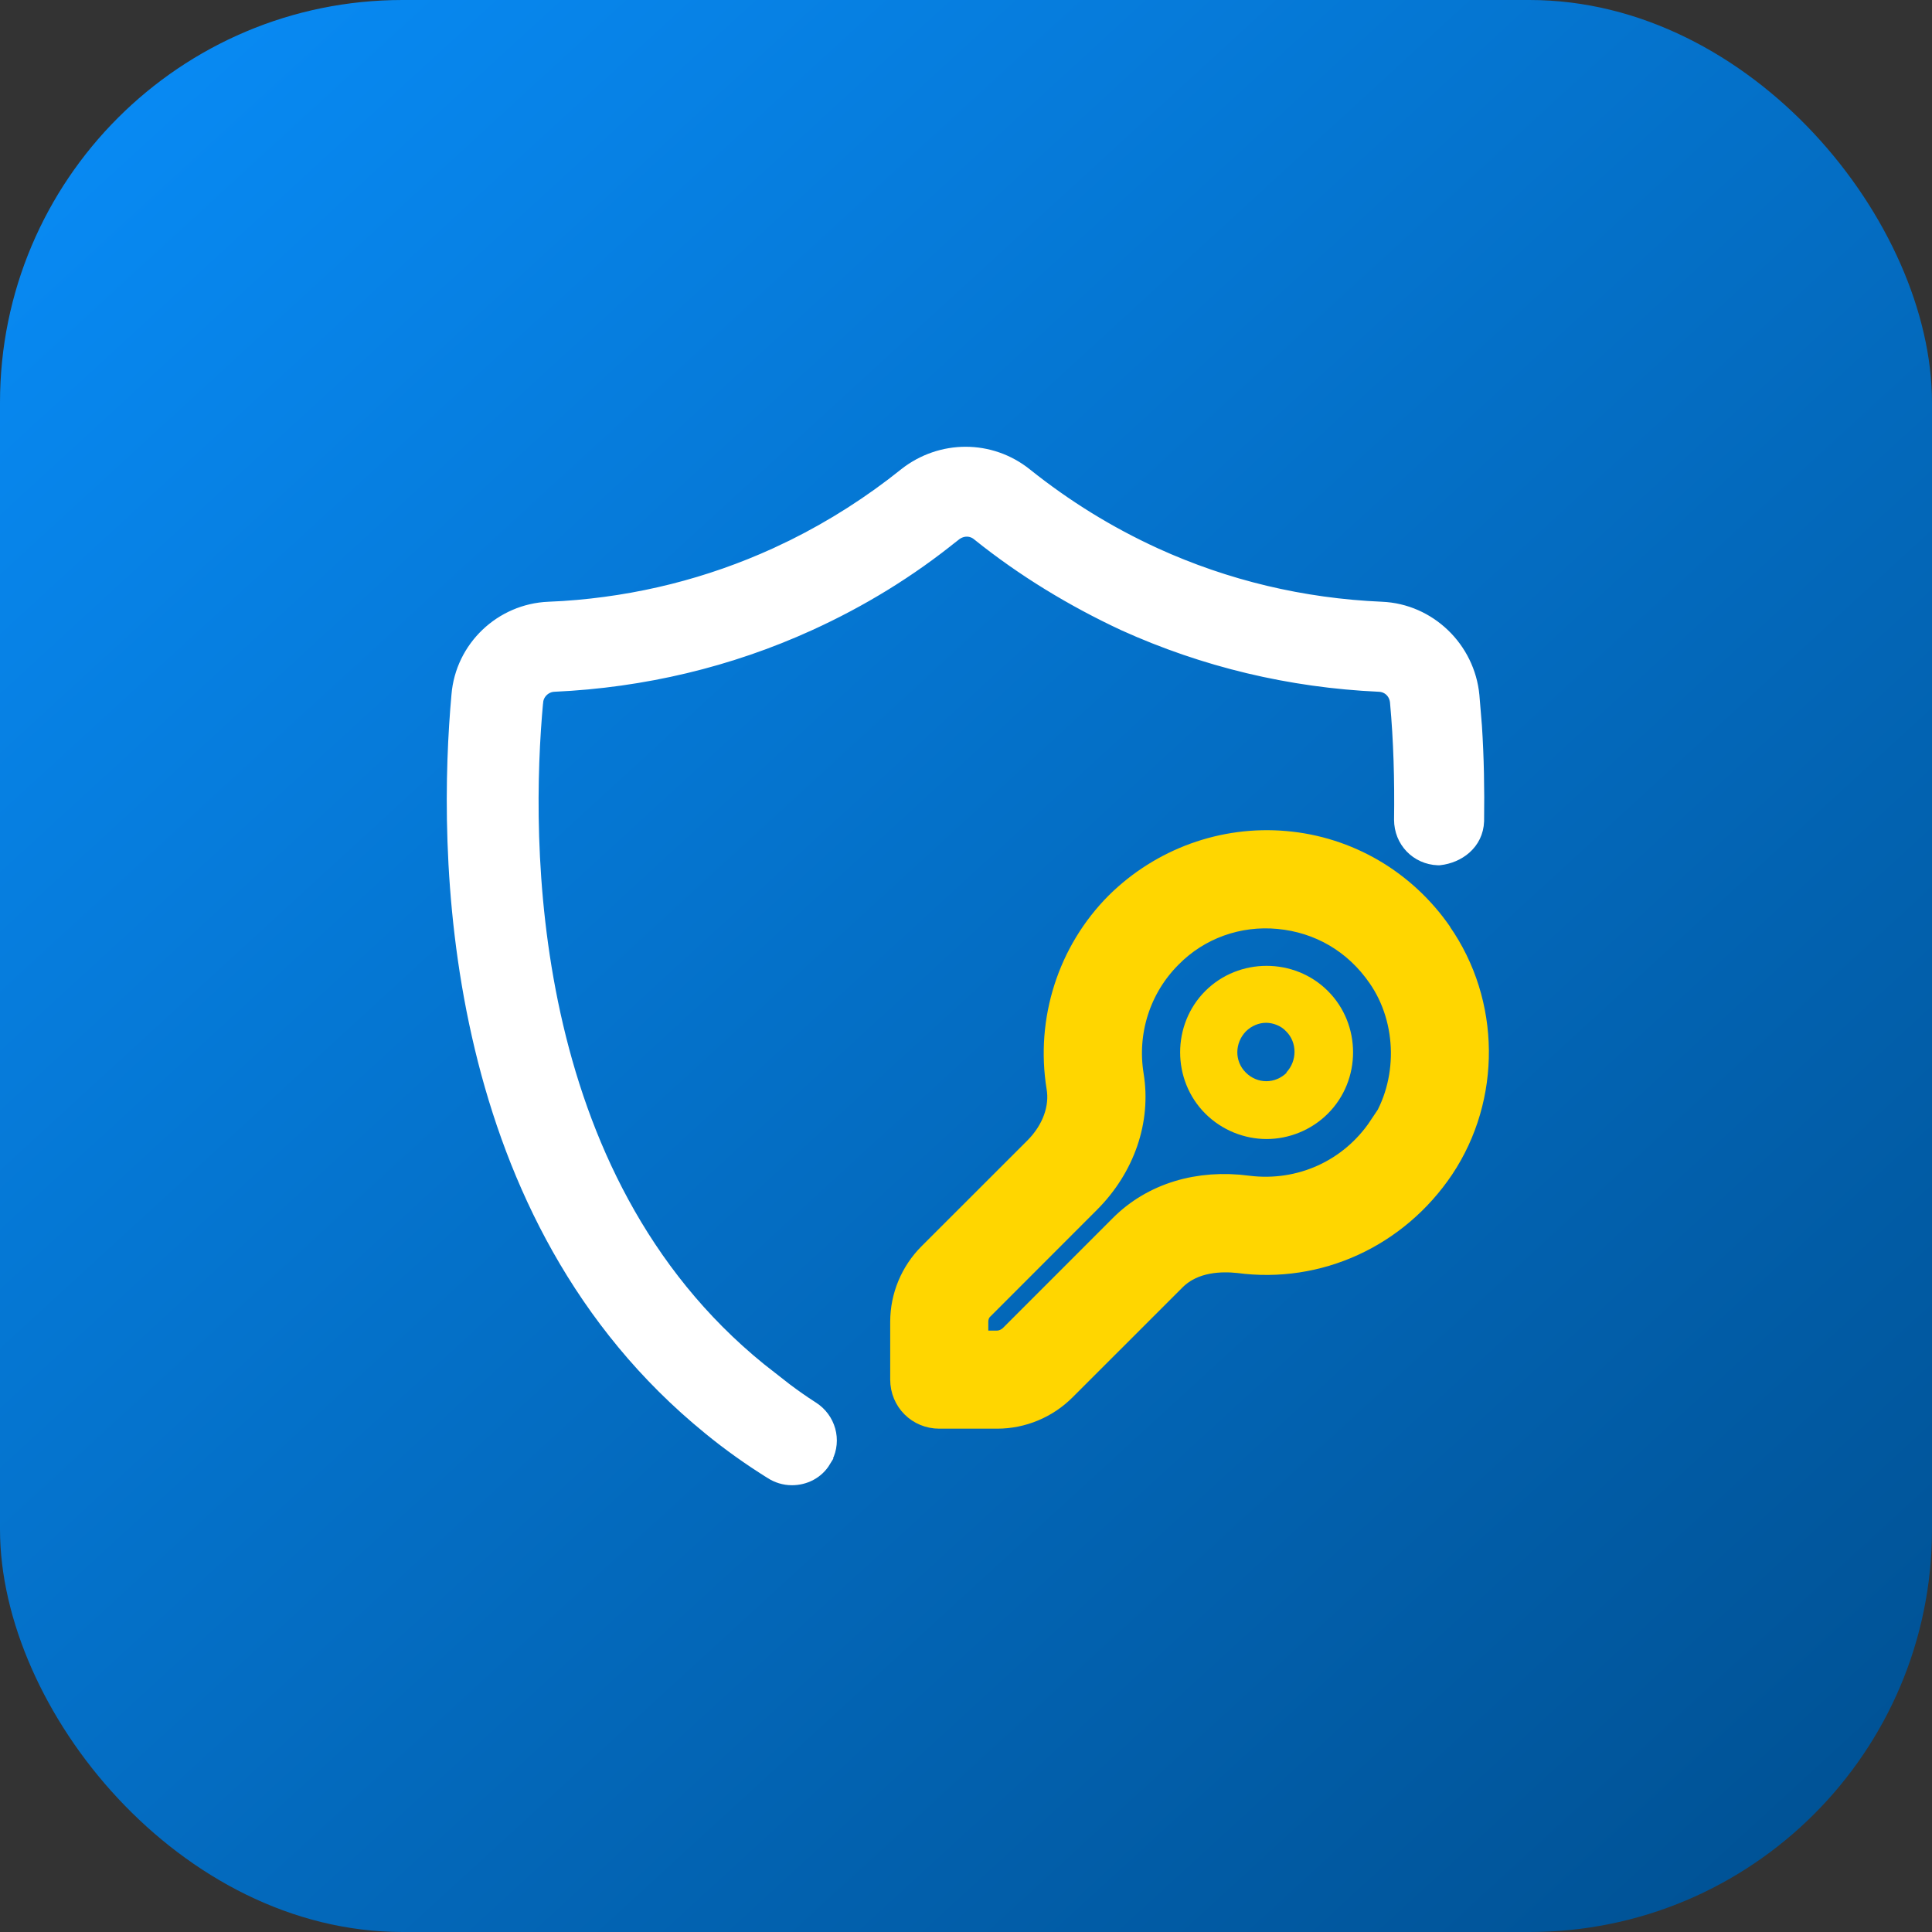
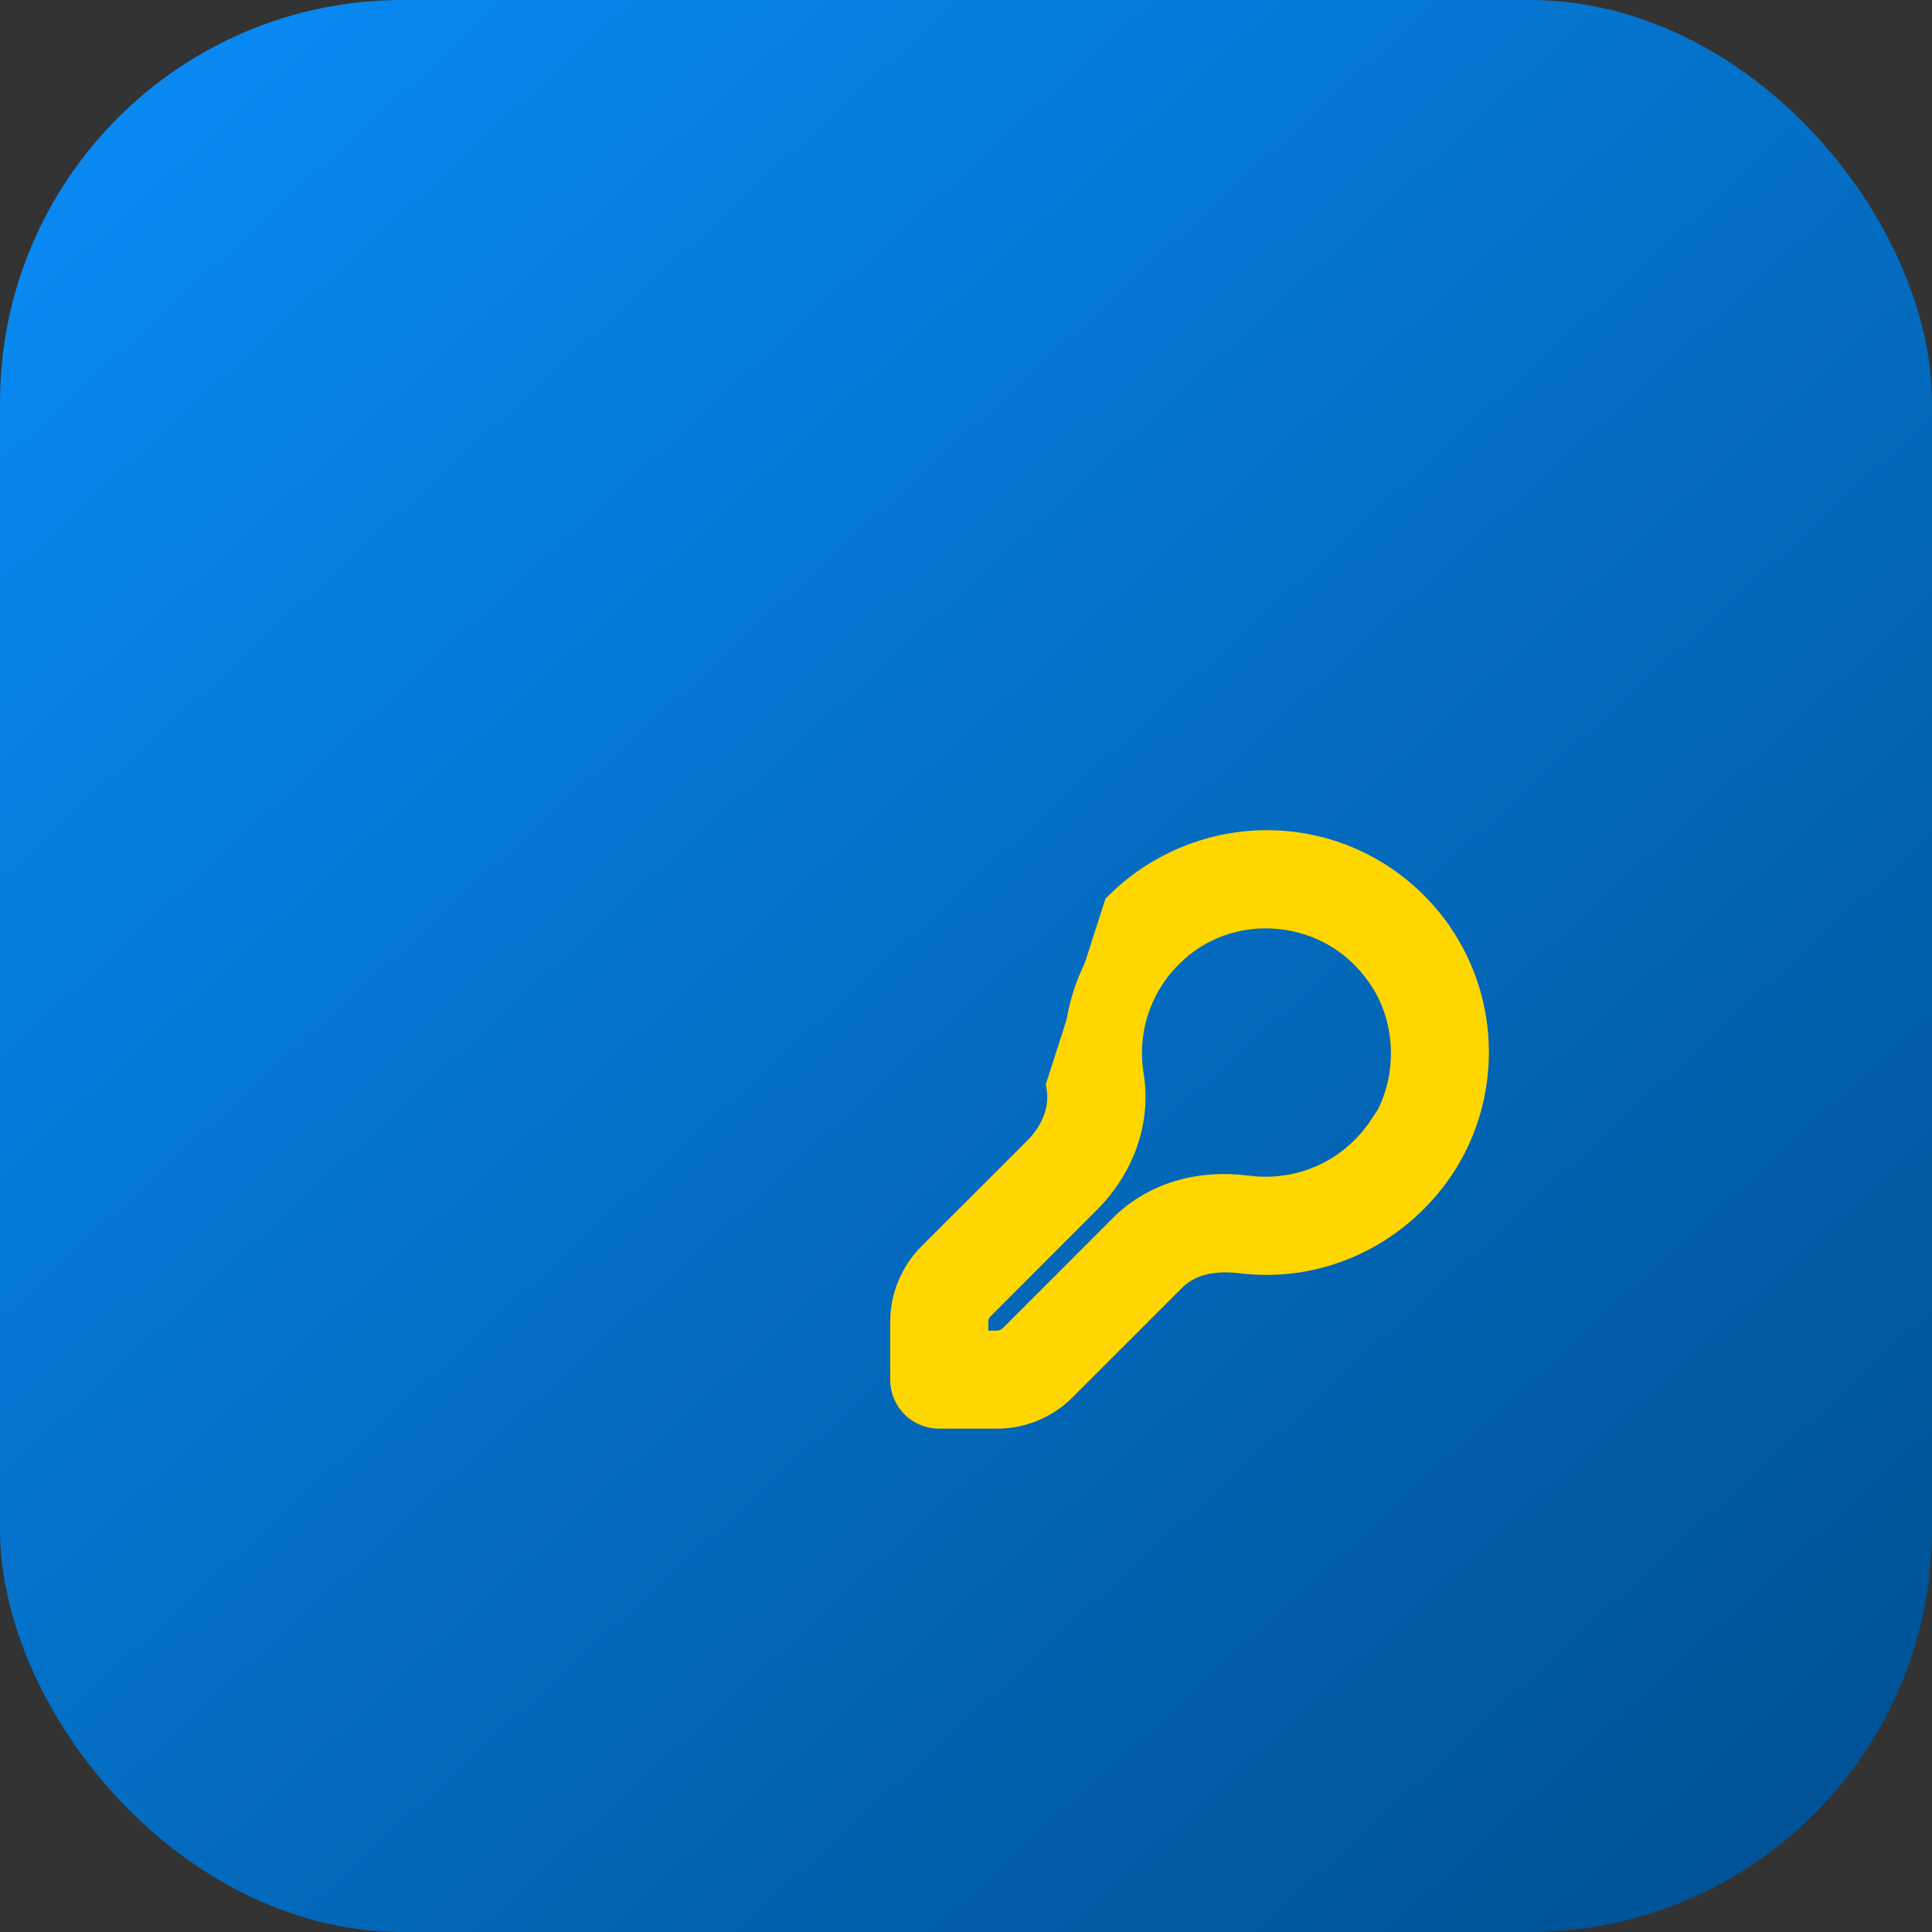
<svg xmlns="http://www.w3.org/2000/svg" width="48" height="48" viewBox="0 0 48 48" fill="none">
  <rect x="0" y="0" width="48" height="48" fill="#333333" stroke="none" />
  <rect width="48" height="48" rx="10" fill="url(#paint0_linear_4790_16371)" />
-   <path d="M22.512 11.816C23.388 11.128 24.598 11.127 25.462 11.818C26.455 12.613 27.533 13.279 28.682 13.804H28.681C30.453 14.612 32.353 15.065 34.325 15.15C35.49 15.198 36.446 16.125 36.556 17.285L36.619 18.051C36.669 18.822 36.683 19.606 36.672 20.396V20.4C36.653 20.931 36.215 21.246 35.761 21.297L35.746 21.298H35.731C35.221 21.279 34.835 20.874 34.835 20.365V20.362C34.849 19.377 34.821 18.392 34.735 17.452V17.45C34.714 17.188 34.519 16.998 34.266 16.987H34.265C32.056 16.886 29.933 16.377 27.941 15.476L27.939 15.475C26.661 14.879 25.44 14.138 24.335 13.251L24.332 13.248C24.149 13.096 23.896 13.092 23.693 13.252L23.692 13.251C22.587 14.152 21.367 14.895 20.089 15.476C18.111 16.377 15.974 16.886 13.766 16.987H13.765C13.52 16.997 13.315 17.193 13.295 17.436L13.294 17.438C13.137 19.136 13.041 22.088 13.73 25.218C14.419 28.347 15.889 31.64 18.852 34.045L19.492 34.546C19.706 34.707 19.924 34.861 20.155 35.009L20.233 35.063C20.605 35.351 20.705 35.872 20.449 36.272L20.45 36.273C20.281 36.554 19.983 36.7 19.676 36.7C19.49 36.7 19.324 36.644 19.182 36.555V36.554C18.643 36.219 18.134 35.856 17.653 35.463L17.347 35.207C14.23 32.54 12.666 29.023 11.921 25.718C11.151 22.307 11.25 19.109 11.416 17.273C11.511 16.108 12.47 15.198 13.633 15.15L14.004 15.131C15.856 15.008 17.63 14.561 19.291 13.804L19.718 13.601C20.707 13.111 21.642 12.514 22.511 11.818L22.512 11.816Z" fill="white" stroke="white" stroke-width="0.4" />
  <path d="M27.904 22.596C28.968 21.547 30.433 21.015 31.913 21.145C33.407 21.274 34.758 22.064 35.62 23.314L35.605 23.299C36.769 24.965 36.784 27.221 35.663 28.902C34.571 30.526 32.703 31.389 30.792 31.13C30.375 31.087 29.585 31.073 29.025 31.633L26.295 34.362C25.893 34.764 25.347 34.995 24.773 34.995H23.336C22.934 34.995 22.617 34.679 22.617 34.276V32.84C22.617 32.265 22.847 31.719 23.249 31.316L25.879 28.688C26.367 28.199 26.597 27.567 26.496 26.977C26.238 25.383 26.755 23.745 27.904 22.596ZM31.784 22.581C30.721 22.48 29.672 22.854 28.925 23.615C28.106 24.434 27.732 25.599 27.919 26.748C28.091 27.797 27.717 28.888 26.898 29.707L24.27 32.337C24.126 32.466 24.054 32.653 24.054 32.84V33.558H24.773C24.959 33.558 25.146 33.472 25.275 33.343L28.005 30.612C28.738 29.88 29.801 29.549 30.98 29.707C32.359 29.879 33.695 29.276 34.471 28.112L34.485 28.127C35.261 26.949 35.247 25.311 34.442 24.148C33.81 23.228 32.862 22.682 31.784 22.581Z" fill="#FFD600" />
-   <path d="M27.904 22.596C28.968 21.547 30.433 21.015 31.913 21.145C33.407 21.274 34.758 22.064 35.62 23.314L35.605 23.299C36.769 24.965 36.784 27.221 35.663 28.902C34.571 30.526 32.703 31.389 30.792 31.13C30.375 31.087 29.585 31.073 29.025 31.633L26.295 34.362C25.893 34.764 25.347 34.995 24.773 34.995H23.336C22.934 34.995 22.617 34.679 22.617 34.276V32.84C22.617 32.265 22.847 31.719 23.249 31.316L25.879 28.688C26.367 28.199 26.597 27.567 26.496 26.977C26.238 25.383 26.755 23.745 27.904 22.596ZM31.784 22.581C30.721 22.48 29.672 22.854 28.925 23.615C28.106 24.434 27.732 25.599 27.919 26.748C28.091 27.797 27.717 28.888 26.898 29.707L24.27 32.337C24.126 32.466 24.054 32.653 24.054 32.84V33.558H24.773C24.959 33.558 25.146 33.472 25.275 33.343L28.005 30.612C28.738 29.88 29.801 29.549 30.98 29.707C32.359 29.879 33.695 29.276 34.471 28.112L34.485 28.127C35.261 26.949 35.247 25.311 34.442 24.148C33.81 23.228 32.862 22.682 31.784 22.581Z" stroke="#FFD600" />
-   <path d="M29.945 24.621C29.112 25.454 29.112 26.834 29.945 27.667C30.362 28.084 30.922 28.299 31.468 28.299C32.014 28.299 32.575 28.084 32.991 27.667C33.825 26.834 33.825 25.454 32.991 24.621C32.158 23.788 30.779 23.788 29.945 24.621ZM31.971 26.647C31.684 26.934 31.238 26.934 30.951 26.647C30.664 26.36 30.678 25.914 30.951 25.627C31.095 25.483 31.282 25.411 31.454 25.411C31.626 25.411 31.828 25.483 31.957 25.627C32.23 25.9 32.23 26.36 31.957 26.647H31.971Z" fill="#FFD600" />
+   <path d="M27.904 22.596C28.968 21.547 30.433 21.015 31.913 21.145C33.407 21.274 34.758 22.064 35.62 23.314L35.605 23.299C36.769 24.965 36.784 27.221 35.663 28.902C34.571 30.526 32.703 31.389 30.792 31.13C30.375 31.087 29.585 31.073 29.025 31.633L26.295 34.362C25.893 34.764 25.347 34.995 24.773 34.995H23.336C22.934 34.995 22.617 34.679 22.617 34.276V32.84C22.617 32.265 22.847 31.719 23.249 31.316L25.879 28.688C26.367 28.199 26.597 27.567 26.496 26.977ZM31.784 22.581C30.721 22.48 29.672 22.854 28.925 23.615C28.106 24.434 27.732 25.599 27.919 26.748C28.091 27.797 27.717 28.888 26.898 29.707L24.27 32.337C24.126 32.466 24.054 32.653 24.054 32.84V33.558H24.773C24.959 33.558 25.146 33.472 25.275 33.343L28.005 30.612C28.738 29.88 29.801 29.549 30.98 29.707C32.359 29.879 33.695 29.276 34.471 28.112L34.485 28.127C35.261 26.949 35.247 25.311 34.442 24.148C33.81 23.228 32.862 22.682 31.784 22.581Z" stroke="#FFD600" />
  <defs>
    <linearGradient id="paint0_linear_4790_16371" x1="3.474" y1="-2.55838e-07" x2="45.474" y2="45.789" gradientUnits="userSpaceOnUse">
      <stop stop-color="#088BF5" />
      <stop offset="1" stop-color="#005295" />
    </linearGradient>
  </defs>
</svg>